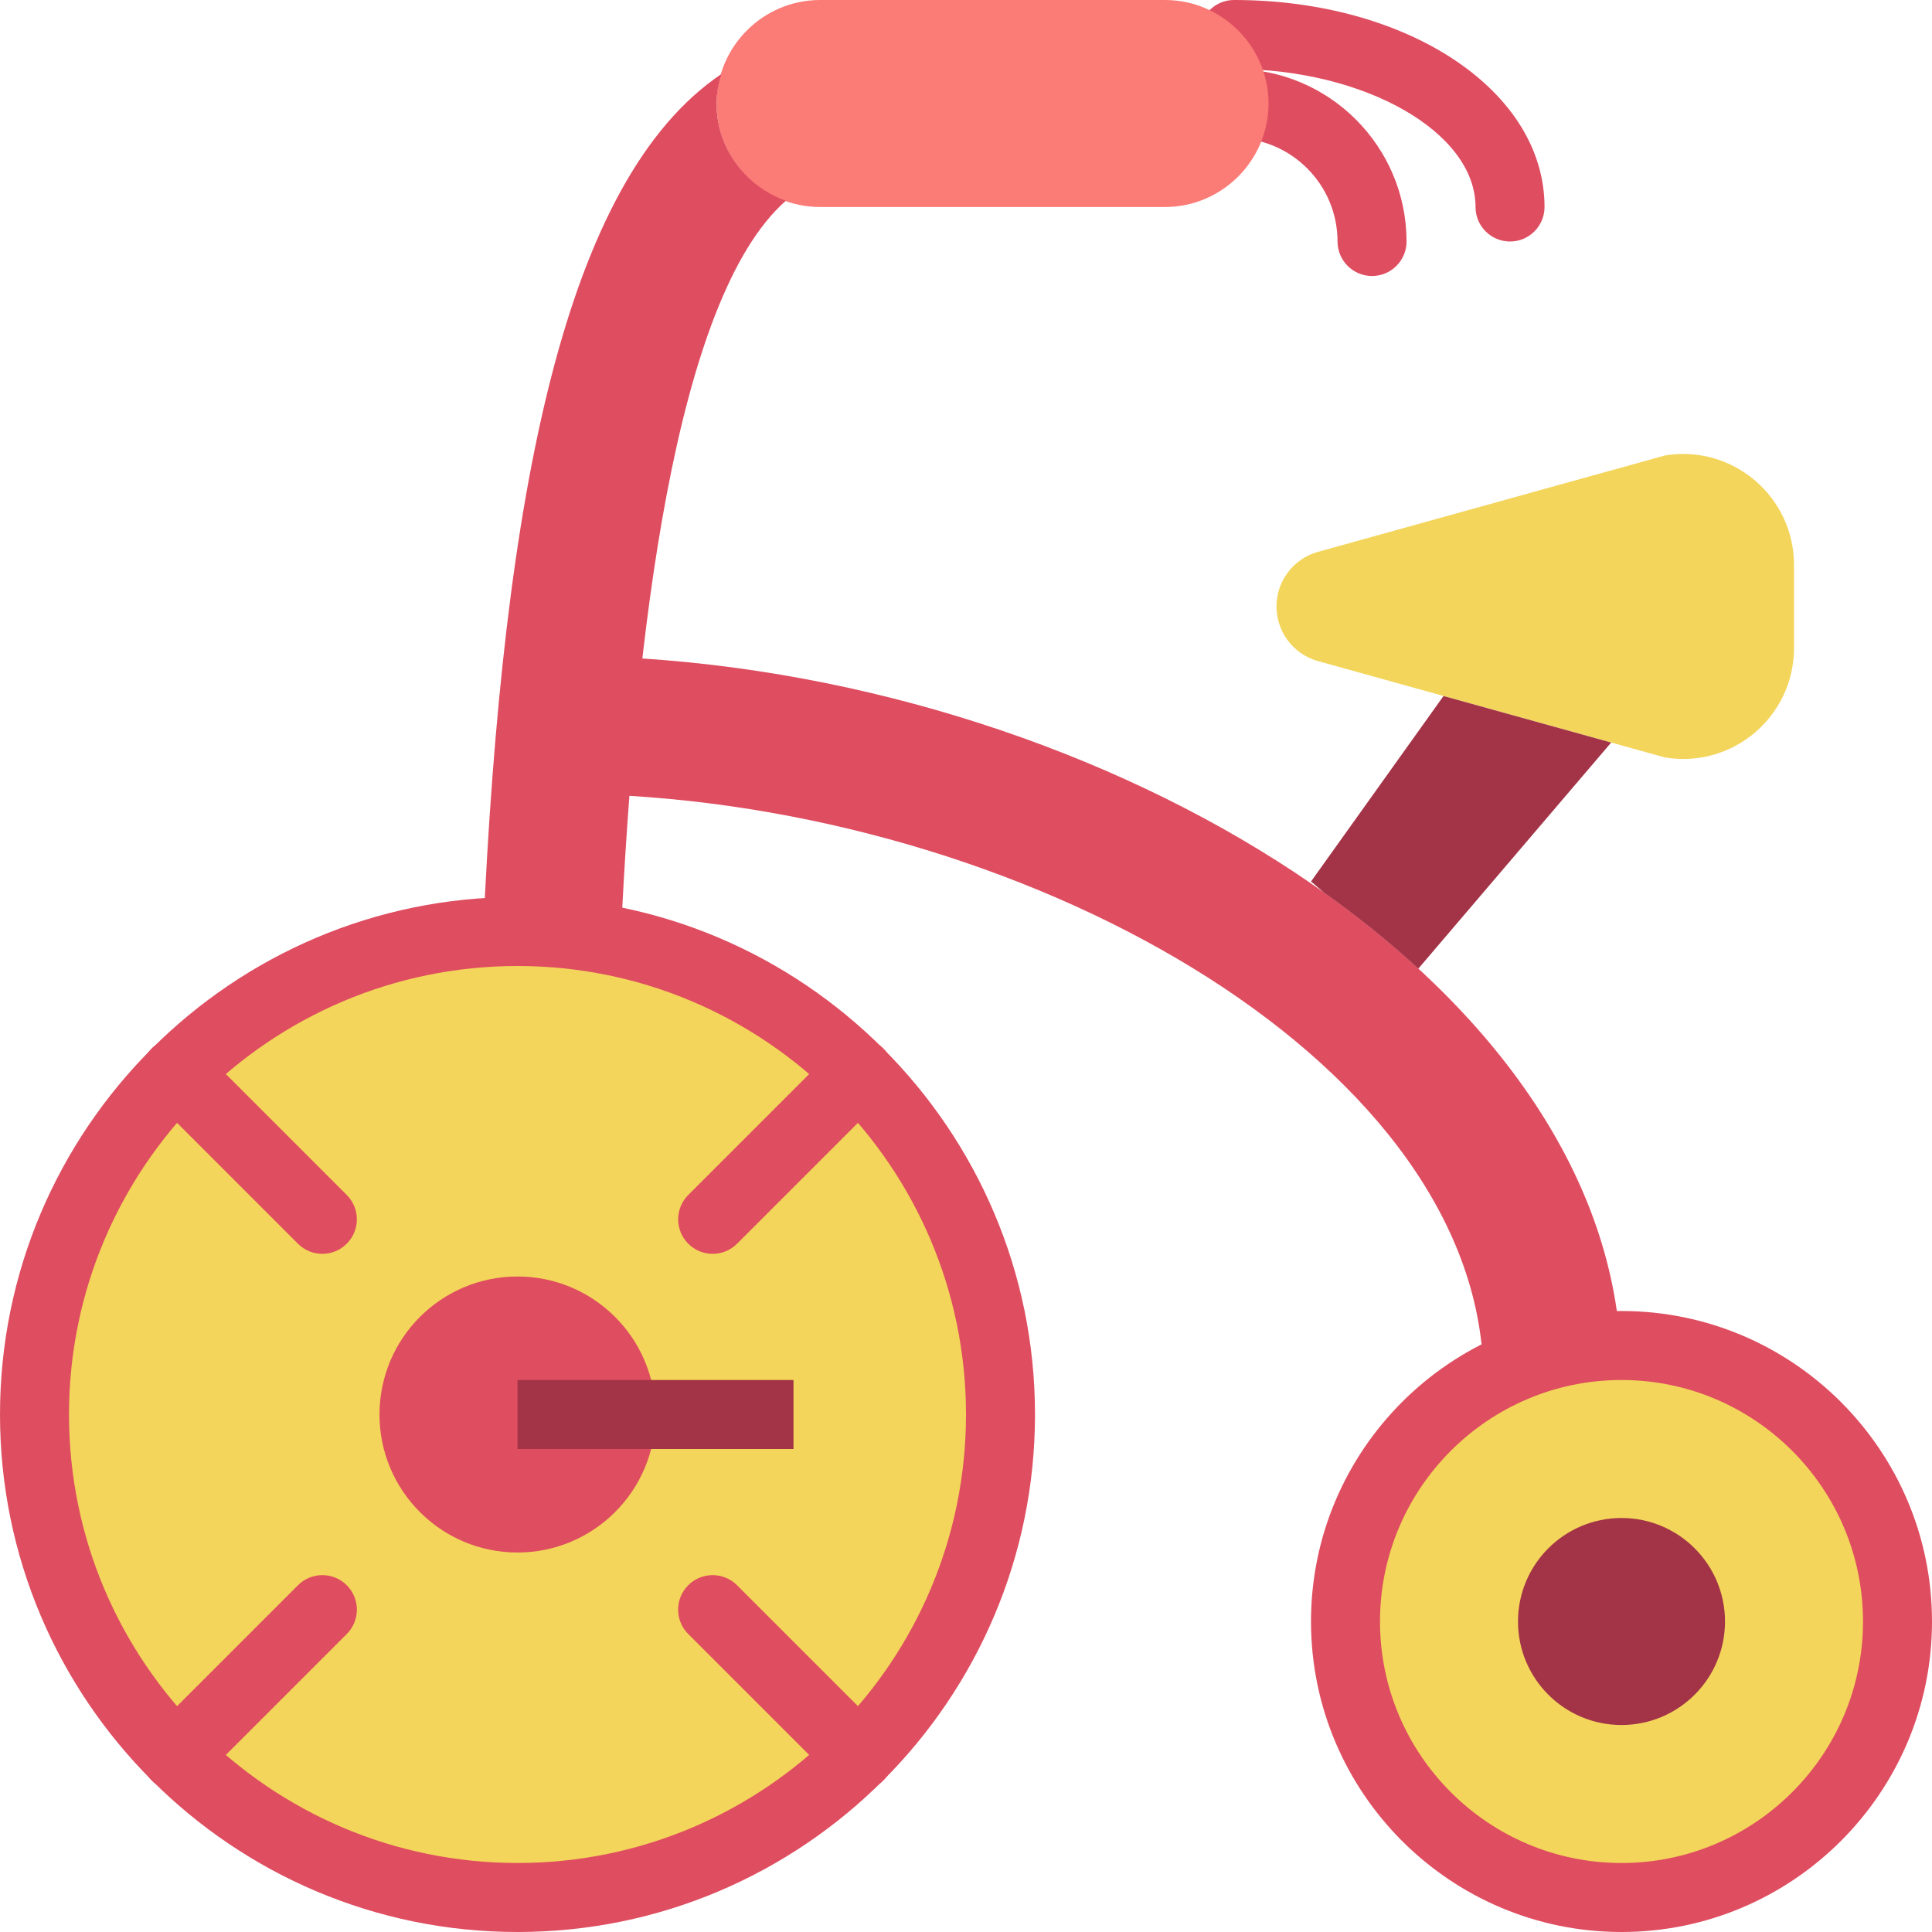
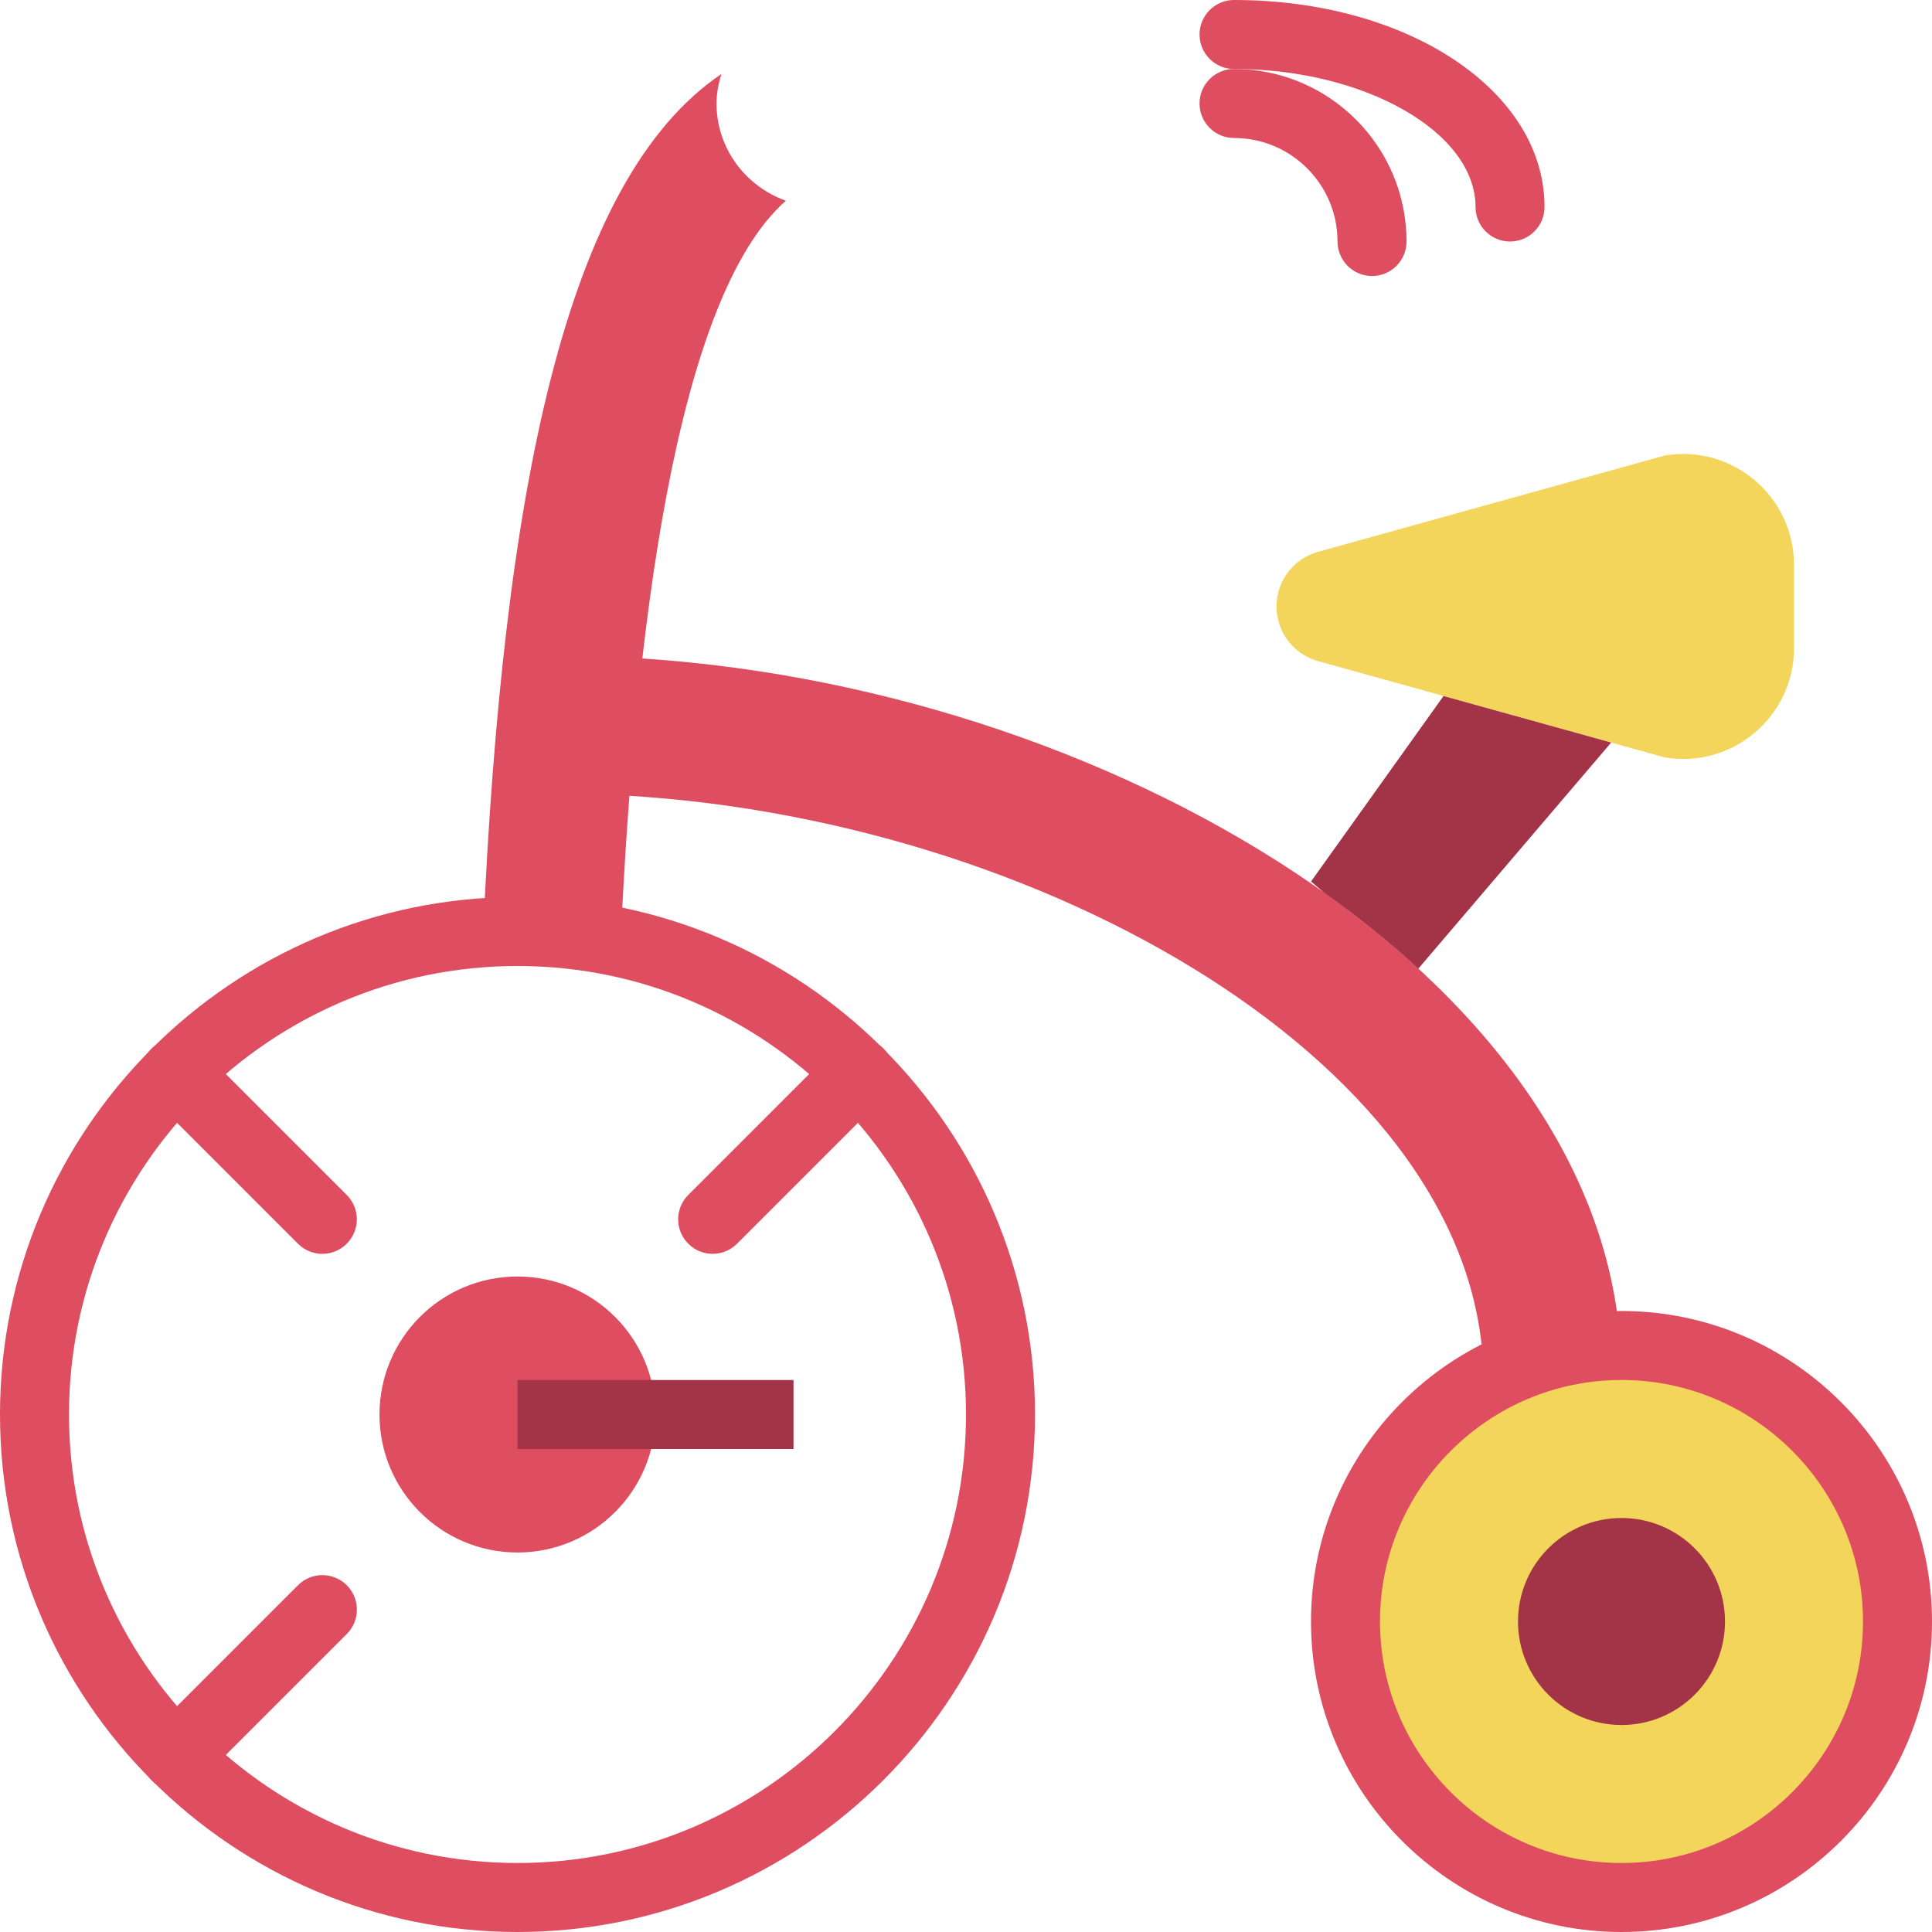
<svg xmlns="http://www.w3.org/2000/svg" version="1.1" id="Capa_1" viewBox="0 0 56 56" xml:space="preserve">
  <g>
    <path style="fill:#DF4D60;" d="M39.769,8c-0.552,0-1-0.448-1-1c0-1.654-1.346-3-3-3c-0.552,0-1-0.448-1-1s0.448-1,1-1   c2.757,0,5,2.243,5,5C40.769,7.552,40.322,8,39.769,8z" />
    <path style="fill:#DF4D60;" d="M43.769,7c-0.552,0-1-0.448-1-1c0-2.168-3.206-4-7-4c-0.552,0-1-0.448-1-1s0.448-1,1-1   c5.047,0,9,2.636,9,6C44.769,6.552,44.322,7,43.769,7z" />
    <g>
      <circle style="fill:#F3D55B;" cx="47" cy="47" r="8" />
      <path style="fill:#DF4D60;" d="M47,56c-4.962,0-9-4.038-9-9s4.038-9,9-9s9,4.038,9,9S51.962,56,47,56z M47,40c-3.86,0-7,3.14-7,7    s3.14,7,7,7s7-3.14,7-7S50.86,40,47,40z" />
    </g>
    <circle style="fill:#A33447;" cx="47" cy="47" r="3" />
-     <path style="fill:#FB7B76;" d="M33.769,6h-10c-1.65,0-3-1.35-3-3v0c0-1.65,1.35-3,3-3h10c1.65,0,3,1.35,3,3v0   C36.769,4.65,35.419,6,33.769,6z" />
    <path style="fill:#DF4D60;" d="M43.13,40c1.138-0.631,2.445-0.993,3.838-0.998C46.299,28.347,32.139,19.748,18,19.051   c-0.15,1.307-0.274,2.644-0.376,3.984C30.172,23.578,43,30.978,43,40H43.13z" />
    <path style="fill:#F3D55B;" d="M48.257,21.955l-10.052-2.792C37.493,18.966,37,18.318,37,17.579v0c0-0.739,0.493-1.387,1.204-1.584   l10.052-2.792C50.216,12.877,52,14.388,52,16.374v2.41C52,20.771,50.216,22.282,48.257,21.955z" />
    <path style="fill:#A33447;" d="M41.841,20.174L38,25.551c0.127,0.101,0.24,0.211,0.365,0.314c0.982,0.697,1.901,1.436,2.745,2.213   l5.591-6.555L41.841,20.174z" />
    <path style="fill:#DF4D60;" d="M15.769,27c0.759,0,1.498,0.077,2.224,0.193c0.407-8.661,1.553-18.528,4.786-21.375   C21.615,5.405,20.769,4.302,20.769,3c0-0.299,0.058-0.581,0.14-0.854C16.377,5.208,14.576,14.242,14,27.124   C14.581,27.05,15.169,27,15.769,27z" />
    <g>
-       <circle style="fill:#F3D55B;" cx="15" cy="41" r="14" />
      <path style="fill:#DF4D60;" d="M15,56C6.729,56,0,49.271,0,41s6.729-15,15-15s15,6.729,15,15S23.271,56,15,56z M15,28    C7.832,28,2,33.832,2,41s5.832,13,13,13s13-5.832,13-13S22.168,28,15,28z" />
    </g>
    <circle style="fill:#DF4D60;" cx="15" cy="41" r="4" />
    <path style="fill:#DF4D60;" d="M20.657,36.343c-0.256,0-0.512-0.098-0.707-0.293c-0.391-0.391-0.391-1.023,0-1.414l4.243-4.243   c0.391-0.391,1.023-0.391,1.414,0s0.391,1.023,0,1.414l-4.243,4.243C21.168,36.246,20.913,36.343,20.657,36.343z" />
    <path style="fill:#DF4D60;" d="M5.101,51.899c-0.256,0-0.512-0.098-0.707-0.293c-0.391-0.391-0.391-1.023,0-1.414l4.243-4.243   c0.391-0.391,1.023-0.391,1.414,0s0.391,1.023,0,1.414l-4.243,4.243C5.612,51.802,5.356,51.899,5.101,51.899z" />
-     <path style="fill:#DF4D60;" d="M24.899,51.899c-0.256,0-0.512-0.098-0.707-0.293l-4.243-4.243c-0.391-0.391-0.391-1.023,0-1.414   s1.023-0.391,1.414,0l4.243,4.243c0.391,0.391,0.391,1.023,0,1.414C25.411,51.802,25.155,51.899,24.899,51.899z" />
    <path style="fill:#DF4D60;" d="M9.343,36.343c-0.256,0-0.512-0.098-0.707-0.293l-4.243-4.243c-0.391-0.391-0.391-1.023,0-1.414   s1.023-0.391,1.414,0l4.243,4.243c0.391,0.391,0.391,1.023,0,1.414C9.855,36.246,9.599,36.343,9.343,36.343z" />
    <rect x="15" y="40" style="fill:#A33447;" width="8" height="2" />
  </g>
</svg>